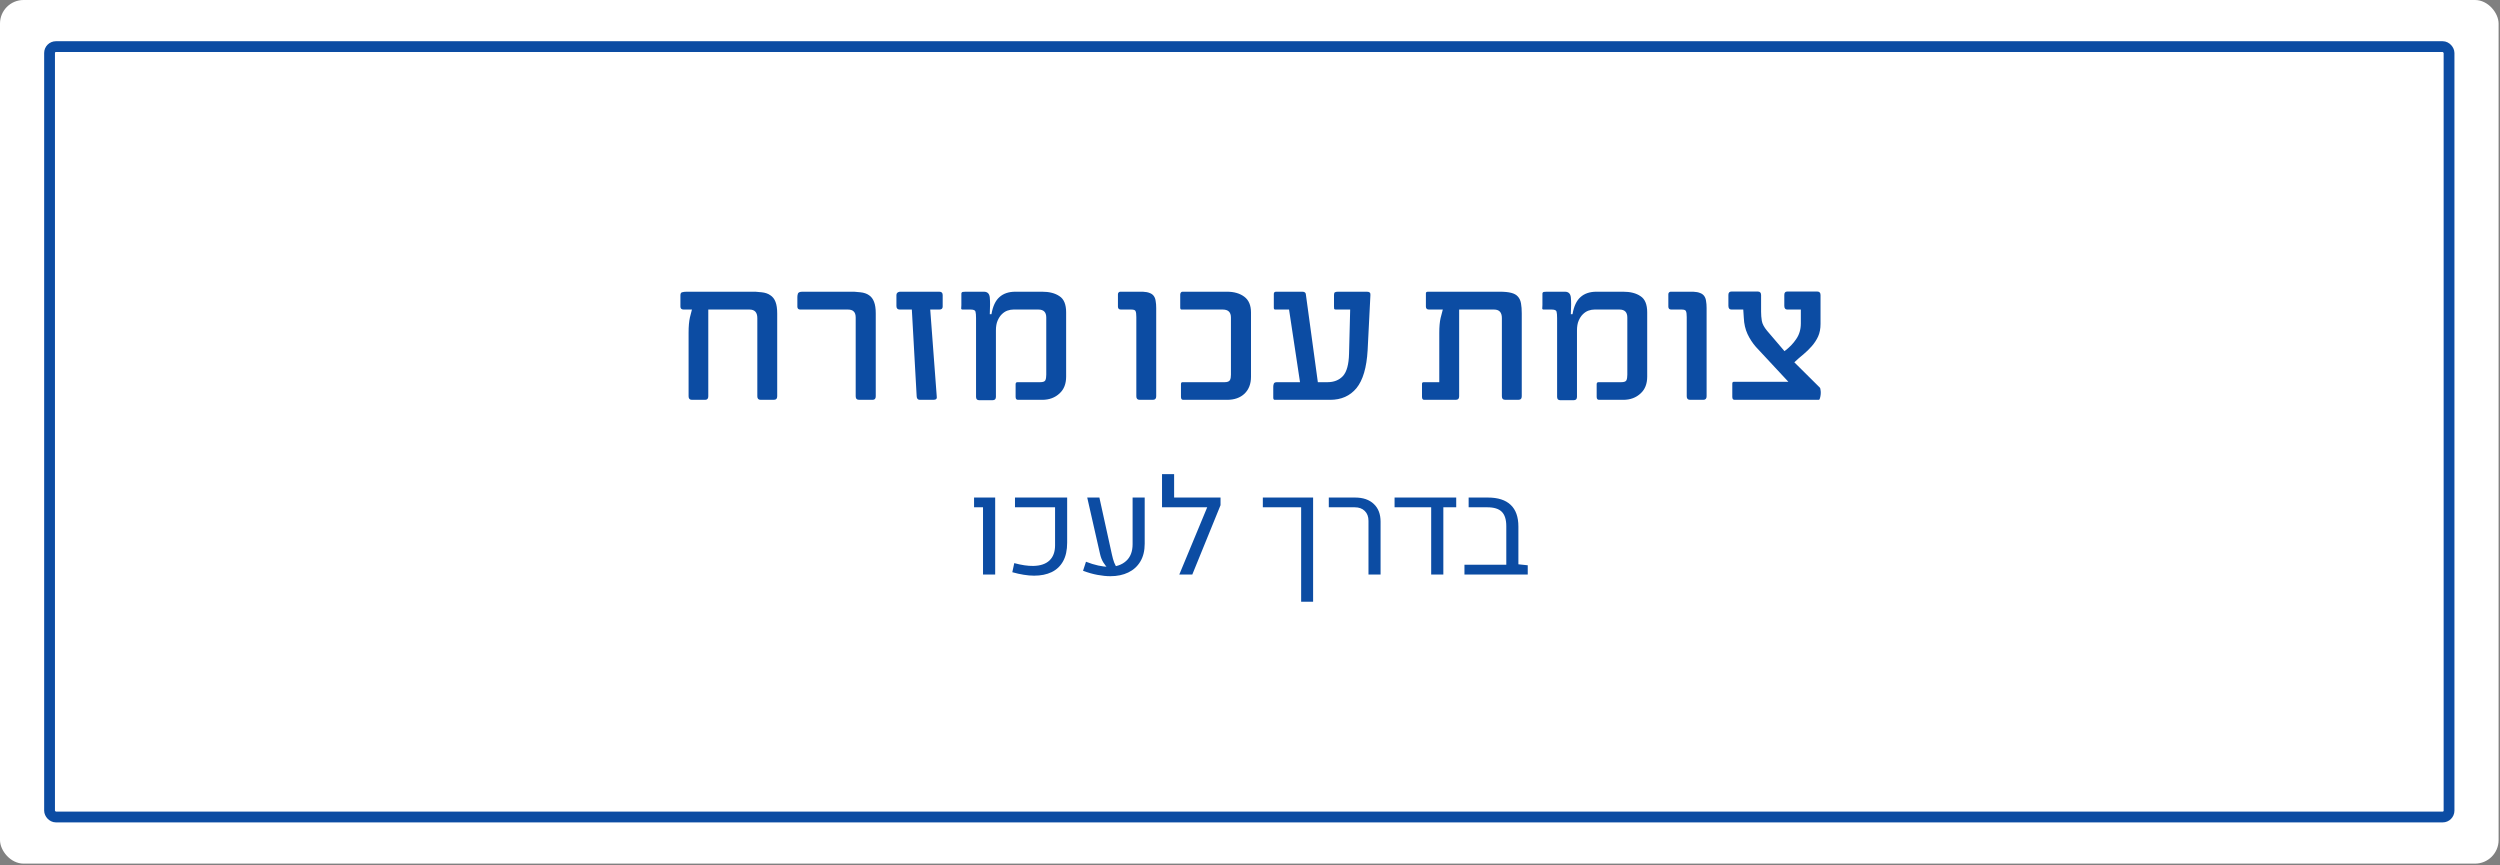
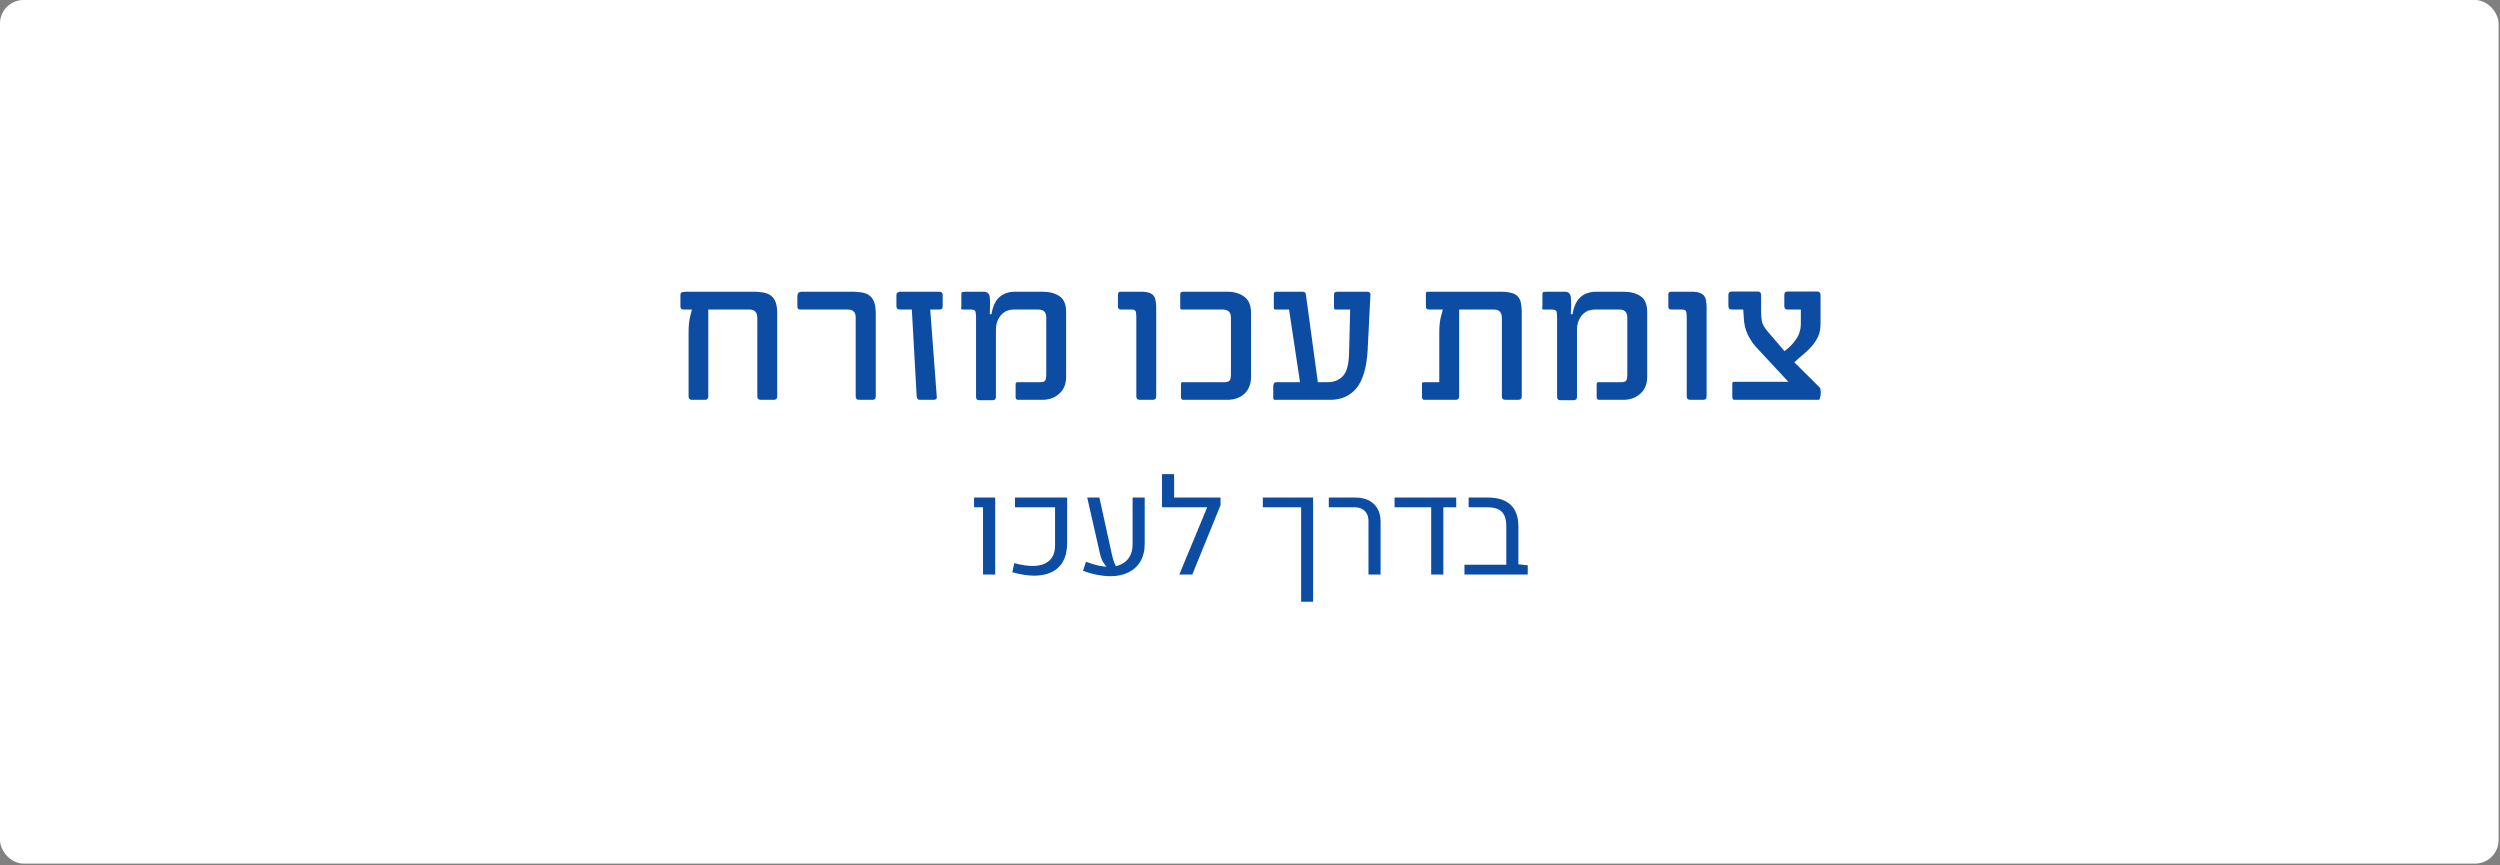
<svg xmlns="http://www.w3.org/2000/svg" width="1066" height="369" viewBox="0 0 1066 369" fill="none">
  <rect x="0" y="0" width="1066" height="369" fill="#808080" stroke="none" />
  <rect width="1065.4" height="368.245" rx="10.043" fill="white" />
-   <rect x="21.13" y="19.877" width="1023.14" height="328.491" rx="2.72" stroke="#0C4CA3" stroke-width="4.603" />
  <path d="M331.399 168.983C331.399 169.987 330.897 170.488 329.894 170.488H324.349C323.398 170.488 322.923 169.987 322.923 168.983V135.636C322.923 133.207 321.814 131.992 319.596 131.992H302.012V168.983C302.012 169.987 301.563 170.488 300.665 170.488H295.041C294.091 170.488 293.615 169.987 293.615 168.983V141.814C293.615 139.227 293.8 137.088 294.17 135.398L295.041 131.992H291.556C290.605 131.992 290.13 131.57 290.13 130.725V125.972C290.13 125.18 290.368 124.731 290.843 124.626C291.371 124.467 292.031 124.388 292.823 124.388H319.438C321.497 124.335 323.266 124.414 324.745 124.626C326.276 124.784 327.517 125.206 328.468 125.893C329.471 126.527 330.21 127.477 330.686 128.744C331.161 129.959 331.399 131.596 331.399 133.656V168.983ZM373.422 168.983C373.422 169.987 372.973 170.488 372.075 170.488H366.372C365.369 170.488 364.867 169.987 364.867 168.983V135.398C364.867 134.184 364.577 133.312 363.996 132.784C363.468 132.256 362.649 131.992 361.541 131.992H341.263C340.418 131.992 339.995 131.57 339.995 130.725V126.606C339.995 126.183 340.075 125.708 340.233 125.18C340.444 124.652 341.104 124.388 342.213 124.388H361.541C363.6 124.335 365.369 124.414 366.848 124.626C368.379 124.784 369.62 125.206 370.57 125.893C371.521 126.527 372.234 127.477 372.709 128.744C373.184 129.959 373.422 131.596 373.422 133.656V168.983ZM401.958 130.725C401.958 131.57 401.482 131.992 400.532 131.992H396.65L399.423 168.983C399.634 169.987 399.159 170.488 397.997 170.488H392.215C391.37 170.488 390.921 169.987 390.868 168.983L388.809 131.992H383.66C382.709 131.992 382.234 131.49 382.234 130.487V125.814C382.234 125.022 382.709 124.546 383.66 124.388H400.532C401.482 124.388 401.958 124.863 401.958 125.814V130.725ZM424.66 169.221C424.66 170.171 424.185 170.647 423.234 170.647H417.531C416.633 170.647 416.184 170.171 416.184 169.221V135.636C416.184 134.368 416.105 133.444 415.947 132.863C415.788 132.283 415.102 131.992 413.887 131.992H410.481C410.059 131.992 409.848 131.834 409.848 131.517C409.9 131.147 409.927 130.672 409.927 130.091V125.18C409.98 124.758 410.191 124.52 410.561 124.467C410.93 124.414 411.326 124.388 411.749 124.388H419.511C421.043 124.388 421.888 125.206 422.046 126.843C422.204 128.48 422.204 130.857 422.046 133.972H422.759C423.34 130.593 424.475 128.164 426.165 126.685C427.855 125.154 430.125 124.388 432.977 124.388H444.383C447.446 124.388 449.902 125.022 451.75 126.289C453.651 127.504 454.601 129.801 454.601 133.18V160.587C454.601 163.65 453.677 166.026 451.829 167.716C449.875 169.564 447.393 170.488 444.383 170.488H434.086C433.399 170.488 433.056 170.066 433.056 169.221V163.835C433.056 163.254 433.32 162.963 433.848 162.963H443.512C444.727 162.963 445.466 162.699 445.73 162.171C445.994 161.643 446.126 160.851 446.126 159.795V135.398C446.126 133.127 445.017 131.992 442.799 131.992H432.106C431.261 131.992 430.389 132.151 429.492 132.467C428.647 132.784 427.855 133.312 427.115 134.052C426.429 134.738 425.848 135.636 425.373 136.745C424.898 137.854 424.66 139.227 424.66 140.864V169.221ZM493.006 168.983C493.006 169.987 492.531 170.488 491.58 170.488H485.956C485.006 170.488 484.53 169.987 484.53 168.983V135.24C484.53 134.025 484.425 133.18 484.214 132.705C484.055 132.23 483.448 131.992 482.392 131.992H477.956C477.111 131.992 476.689 131.57 476.689 130.725V125.497C476.689 124.916 476.979 124.546 477.56 124.388H487.303C488.517 124.441 489.494 124.626 490.234 124.942C490.973 125.206 491.554 125.629 491.976 126.21C492.399 126.791 492.663 127.504 492.768 128.348C492.927 129.193 493.006 130.197 493.006 131.358V168.983ZM524.871 135.398C524.871 133.127 523.71 131.992 521.386 131.992H503.801C503.432 131.992 503.247 131.702 503.247 131.121V125.576C503.247 125.312 503.326 125.048 503.485 124.784C503.643 124.52 503.881 124.388 504.198 124.388H523.208C526.218 124.388 528.674 125.101 530.575 126.527C532.476 127.952 533.426 130.197 533.426 133.259V160.666C533.426 163.676 532.502 166.079 530.654 167.874C528.806 169.617 526.324 170.488 523.208 170.488H504.514C503.881 170.488 503.564 170.066 503.564 169.221V163.835C503.564 163.254 503.775 162.963 504.198 162.963H522.178C523.393 162.963 524.159 162.646 524.475 162.013C524.739 161.485 524.871 160.745 524.871 159.795V135.398ZM554.325 162.963L549.651 131.992H543.71C543.341 131.992 543.156 131.728 543.156 131.2V125.338C543.156 124.705 543.499 124.388 544.186 124.388H555.354C556.358 124.388 556.859 124.863 556.859 125.814L561.929 162.963H566.048C568.794 162.963 570.985 162.092 572.622 160.349C574.259 158.554 575.131 155.359 575.236 150.765L575.711 131.992H569.691C569.269 131.992 569.005 131.913 568.899 131.754C568.847 131.596 568.82 131.306 568.82 130.883V125.734C568.82 125.154 568.952 124.784 569.216 124.626C569.533 124.467 569.955 124.388 570.484 124.388H582.84C583.949 124.388 584.451 124.863 584.345 125.814L583.157 149.339C582.735 156.732 581.151 162.118 578.405 165.498C575.659 168.825 571.909 170.488 567.157 170.488H545.849C544.793 170.488 544.027 170.488 543.552 170.488C543.13 170.488 542.918 170.171 542.918 169.538V164.864C542.918 164.442 542.998 164.019 543.156 163.597C543.314 163.175 543.763 162.963 544.503 162.963H554.325ZM648.877 168.983C648.877 169.987 648.375 170.488 647.372 170.488H641.906C640.903 170.488 640.401 169.987 640.401 168.983V135.636C640.401 133.207 639.292 131.992 637.075 131.992H622.183V168.983C622.183 169.987 621.681 170.488 620.678 170.488H607.292C606.658 170.488 606.341 170.066 606.341 169.221V163.676C606.341 163.201 606.579 162.963 607.054 162.963H613.708V141.973C613.708 139.385 613.892 137.273 614.262 135.636L615.213 131.992H609.351C608.453 131.992 608.004 131.57 608.004 130.725V125.814C608.004 125.55 608.004 125.259 608.004 124.942C608.057 124.573 608.374 124.388 608.955 124.388H639.451C641.51 124.388 643.147 124.546 644.362 124.863C645.629 125.18 646.58 125.708 647.214 126.447C647.9 127.187 648.349 128.164 648.56 129.378C648.771 130.54 648.877 131.966 648.877 133.656V168.983ZM672.424 169.221C672.424 170.171 671.949 170.647 670.998 170.647H665.295C664.397 170.647 663.949 170.171 663.949 169.221V135.636C663.949 134.368 663.869 133.444 663.711 132.863C663.552 132.283 662.866 131.992 661.651 131.992H658.245C657.823 131.992 657.612 131.834 657.612 131.517C657.665 131.147 657.691 130.672 657.691 130.091V125.18C657.744 124.758 657.955 124.52 658.325 124.467C658.694 124.414 659.09 124.388 659.513 124.388H667.275C668.807 124.388 669.652 125.206 669.81 126.843C669.969 128.48 669.969 130.857 669.81 133.972H670.523C671.104 130.593 672.239 128.164 673.929 126.685C675.619 125.154 677.89 124.388 680.741 124.388H692.147C695.21 124.388 697.666 125.022 699.514 126.289C701.415 127.504 702.365 129.801 702.365 133.18V160.587C702.365 163.65 701.441 166.026 699.593 167.716C697.639 169.564 695.157 170.488 692.147 170.488H681.85C681.164 170.488 680.82 170.066 680.82 169.221V163.835C680.82 163.254 681.084 162.963 681.612 162.963H691.276C692.491 162.963 693.23 162.699 693.494 162.171C693.758 161.643 693.89 160.851 693.89 159.795V135.398C693.89 133.127 692.781 131.992 690.563 131.992H679.87C679.025 131.992 678.154 132.151 677.256 132.467C676.411 132.784 675.619 133.312 674.88 134.052C674.193 134.738 673.612 135.636 673.137 136.745C672.662 137.854 672.424 139.227 672.424 140.864V169.221ZM727.697 168.983C727.697 169.987 727.222 170.488 726.271 170.488H720.648C719.697 170.488 719.222 169.987 719.222 168.983V135.24C719.222 134.025 719.116 133.18 718.905 132.705C718.747 132.23 718.139 131.992 717.083 131.992H712.647C711.802 131.992 711.38 131.57 711.38 130.725V125.497C711.38 124.916 711.67 124.546 712.251 124.388H721.994C723.209 124.441 724.186 124.626 724.925 124.942C725.664 125.206 726.245 125.629 726.668 126.21C727.09 126.791 727.354 127.504 727.46 128.348C727.618 129.193 727.697 130.197 727.697 131.358V168.983ZM775.959 165.26C776.118 165.366 776.223 165.709 776.276 166.29C776.382 166.818 776.408 167.399 776.355 168.033C776.302 168.666 776.197 169.247 776.038 169.775C775.933 170.251 775.748 170.488 775.484 170.488H739.602C738.968 170.488 738.651 170.066 738.651 169.221V163.597C738.651 163.069 738.862 162.805 739.285 162.805H762.573L748.711 147.913C747.285 146.276 746.097 144.455 745.146 142.448C744.196 140.388 743.668 138.091 743.562 135.557L743.325 131.992H738.334C737.437 131.992 736.988 131.464 736.988 130.408V125.734C736.988 124.784 737.437 124.309 738.334 124.309H749.503C750.454 124.309 750.929 124.81 750.929 125.814V132.943C750.929 134.263 751.034 135.557 751.246 136.824C751.457 138.091 752.196 139.491 753.464 141.022L760.909 149.735C762.969 148.204 764.632 146.488 765.9 144.587C767.22 142.685 767.88 140.441 767.88 137.854V131.992H762.097C761.253 131.992 760.83 131.464 760.83 130.408V125.734C760.83 124.784 761.253 124.309 762.097 124.309H774.85C775.801 124.309 776.276 124.81 776.276 125.814V138.091C776.276 140.151 775.933 141.946 775.246 143.478C774.56 144.956 773.662 146.329 772.553 147.597C771.497 148.811 770.309 149.973 768.989 151.082C767.669 152.138 766.375 153.273 765.107 154.488L775.959 165.26Z" fill="#0C4CA3" />
  <path d="M419.158 244.993V216.308H415.339V212.154H424.343V244.993H419.158ZM440.93 245.467C439.536 245.467 438.059 245.337 436.498 245.077C434.955 244.835 433.338 244.473 431.647 243.99L432.483 240.115C435.55 240.951 438.245 241.351 440.568 241.313C443.616 241.258 445.929 240.477 447.509 238.972C449.089 237.466 449.879 235.32 449.879 232.532V216.308H432.79V212.154H455.036V231.417C455.036 234.595 454.46 237.225 453.308 239.306C452.155 241.388 450.52 242.94 448.401 243.962C446.301 244.965 443.811 245.467 440.93 245.467ZM473.49 245.69C471.781 245.69 469.941 245.504 467.971 245.133C466.019 244.779 463.966 244.194 461.81 243.376L463.065 239.529C464.923 240.254 466.67 240.793 468.305 241.146C469.941 241.499 471.455 241.685 472.849 241.704C475.879 241.704 478.313 240.877 480.153 239.223C482.012 237.569 482.941 235.171 482.941 232.03V212.154H488.098V231.835C488.098 234.846 487.475 237.383 486.23 239.446C485.004 241.49 483.294 243.042 481.101 244.101C478.908 245.16 476.371 245.69 473.49 245.69ZM463.594 212.154H468.779L474.104 236.379C474.401 237.773 474.736 238.953 475.107 239.92C475.479 240.886 475.99 241.778 476.641 242.596L472.571 242.512C471.79 241.713 471.084 240.812 470.452 239.808C469.82 238.786 469.346 237.55 469.03 236.1L463.594 212.154ZM495.485 216.308V202.174H500.643V212.154H518.484V216.308H495.485ZM520.435 215.416L508.392 244.993H502.845L516.477 212.154H520.435V215.416ZM554.808 256.59V216.308H538.472V212.154H559.909V256.59H554.808ZM583.521 244.993V222.078C583.521 220.294 582.991 218.891 581.932 217.869C580.891 216.828 579.46 216.308 577.639 216.308H566.6V212.154H577.806C581.207 212.154 583.865 213.065 585.779 214.886C587.712 216.689 588.678 219.216 588.678 222.469V244.993H583.521ZM594.644 212.154H620.932V216.308H615.44V244.993H610.255V216.308H594.644V212.154ZM624.444 244.993V240.812H642.285L647.443 240.616L651.429 241.035V244.993H624.444ZM642.285 243.822V224.392C642.285 221.549 641.644 219.495 640.362 218.231C639.098 216.949 637.035 216.308 634.173 216.308H626.228V212.154H634.452C638.727 212.154 641.96 213.195 644.153 215.276C646.346 217.339 647.443 220.424 647.443 224.531V243.822H642.285Z" fill="#0C4CA3" />
</svg>